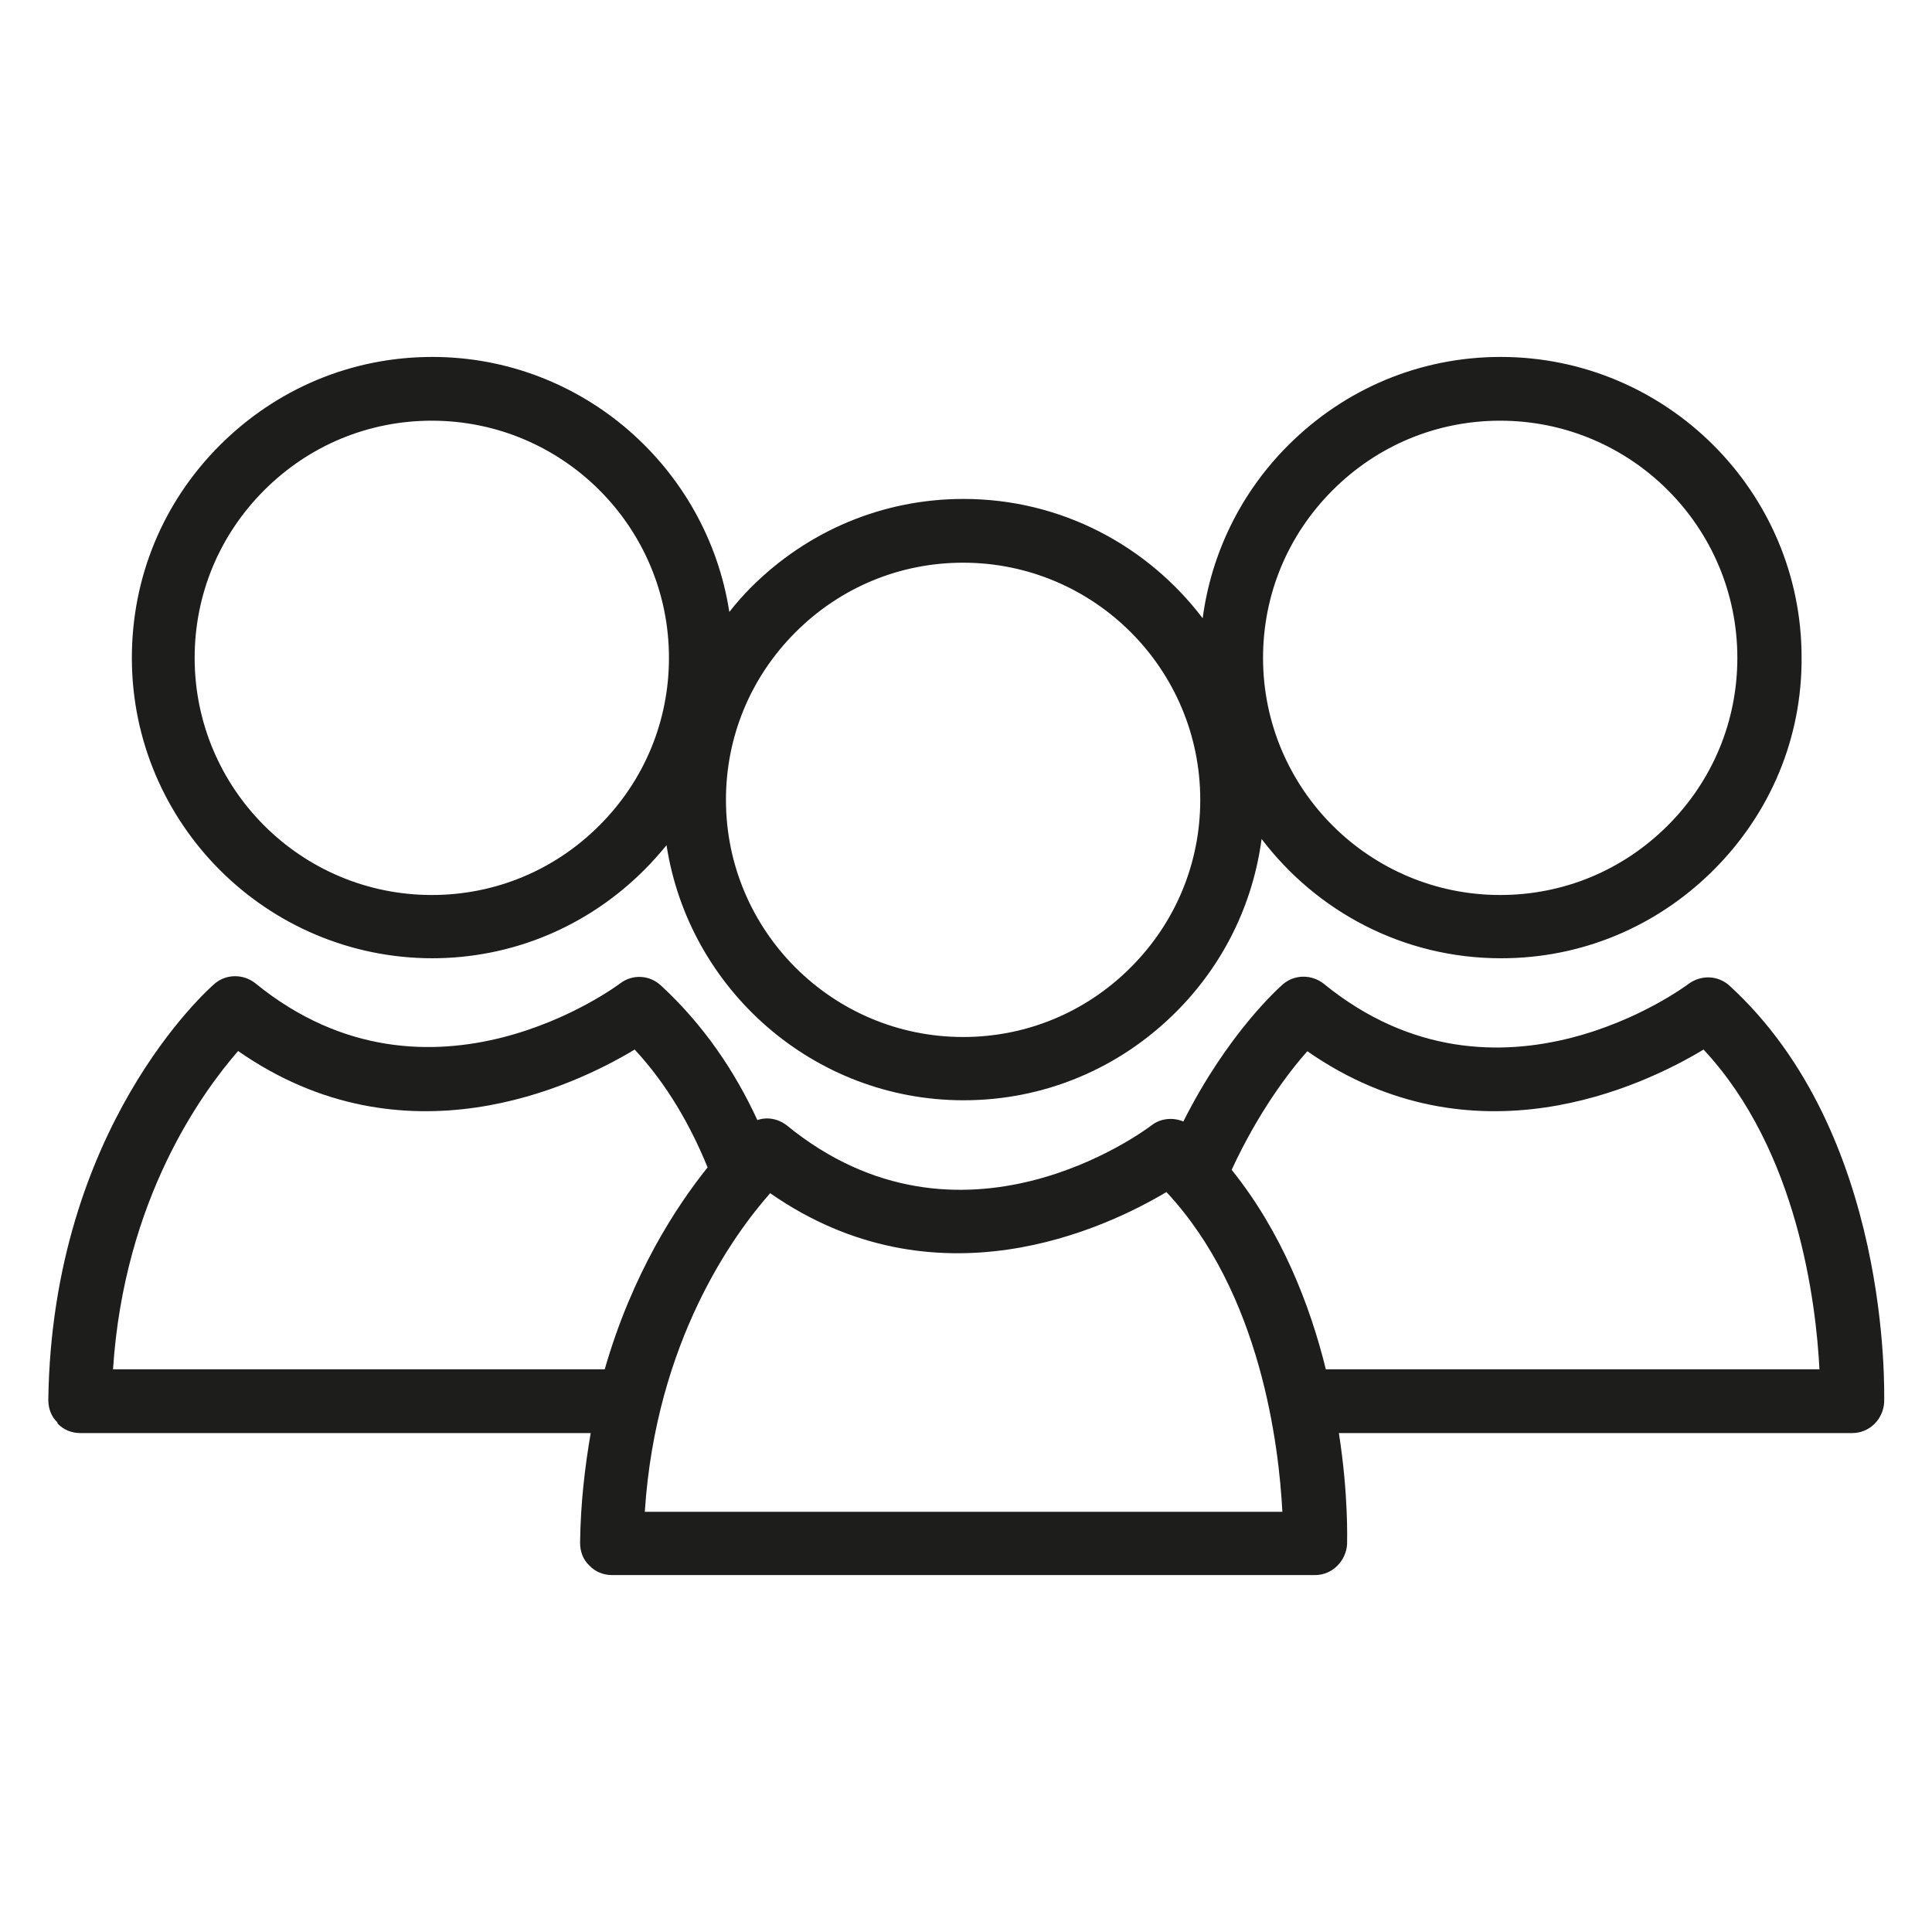
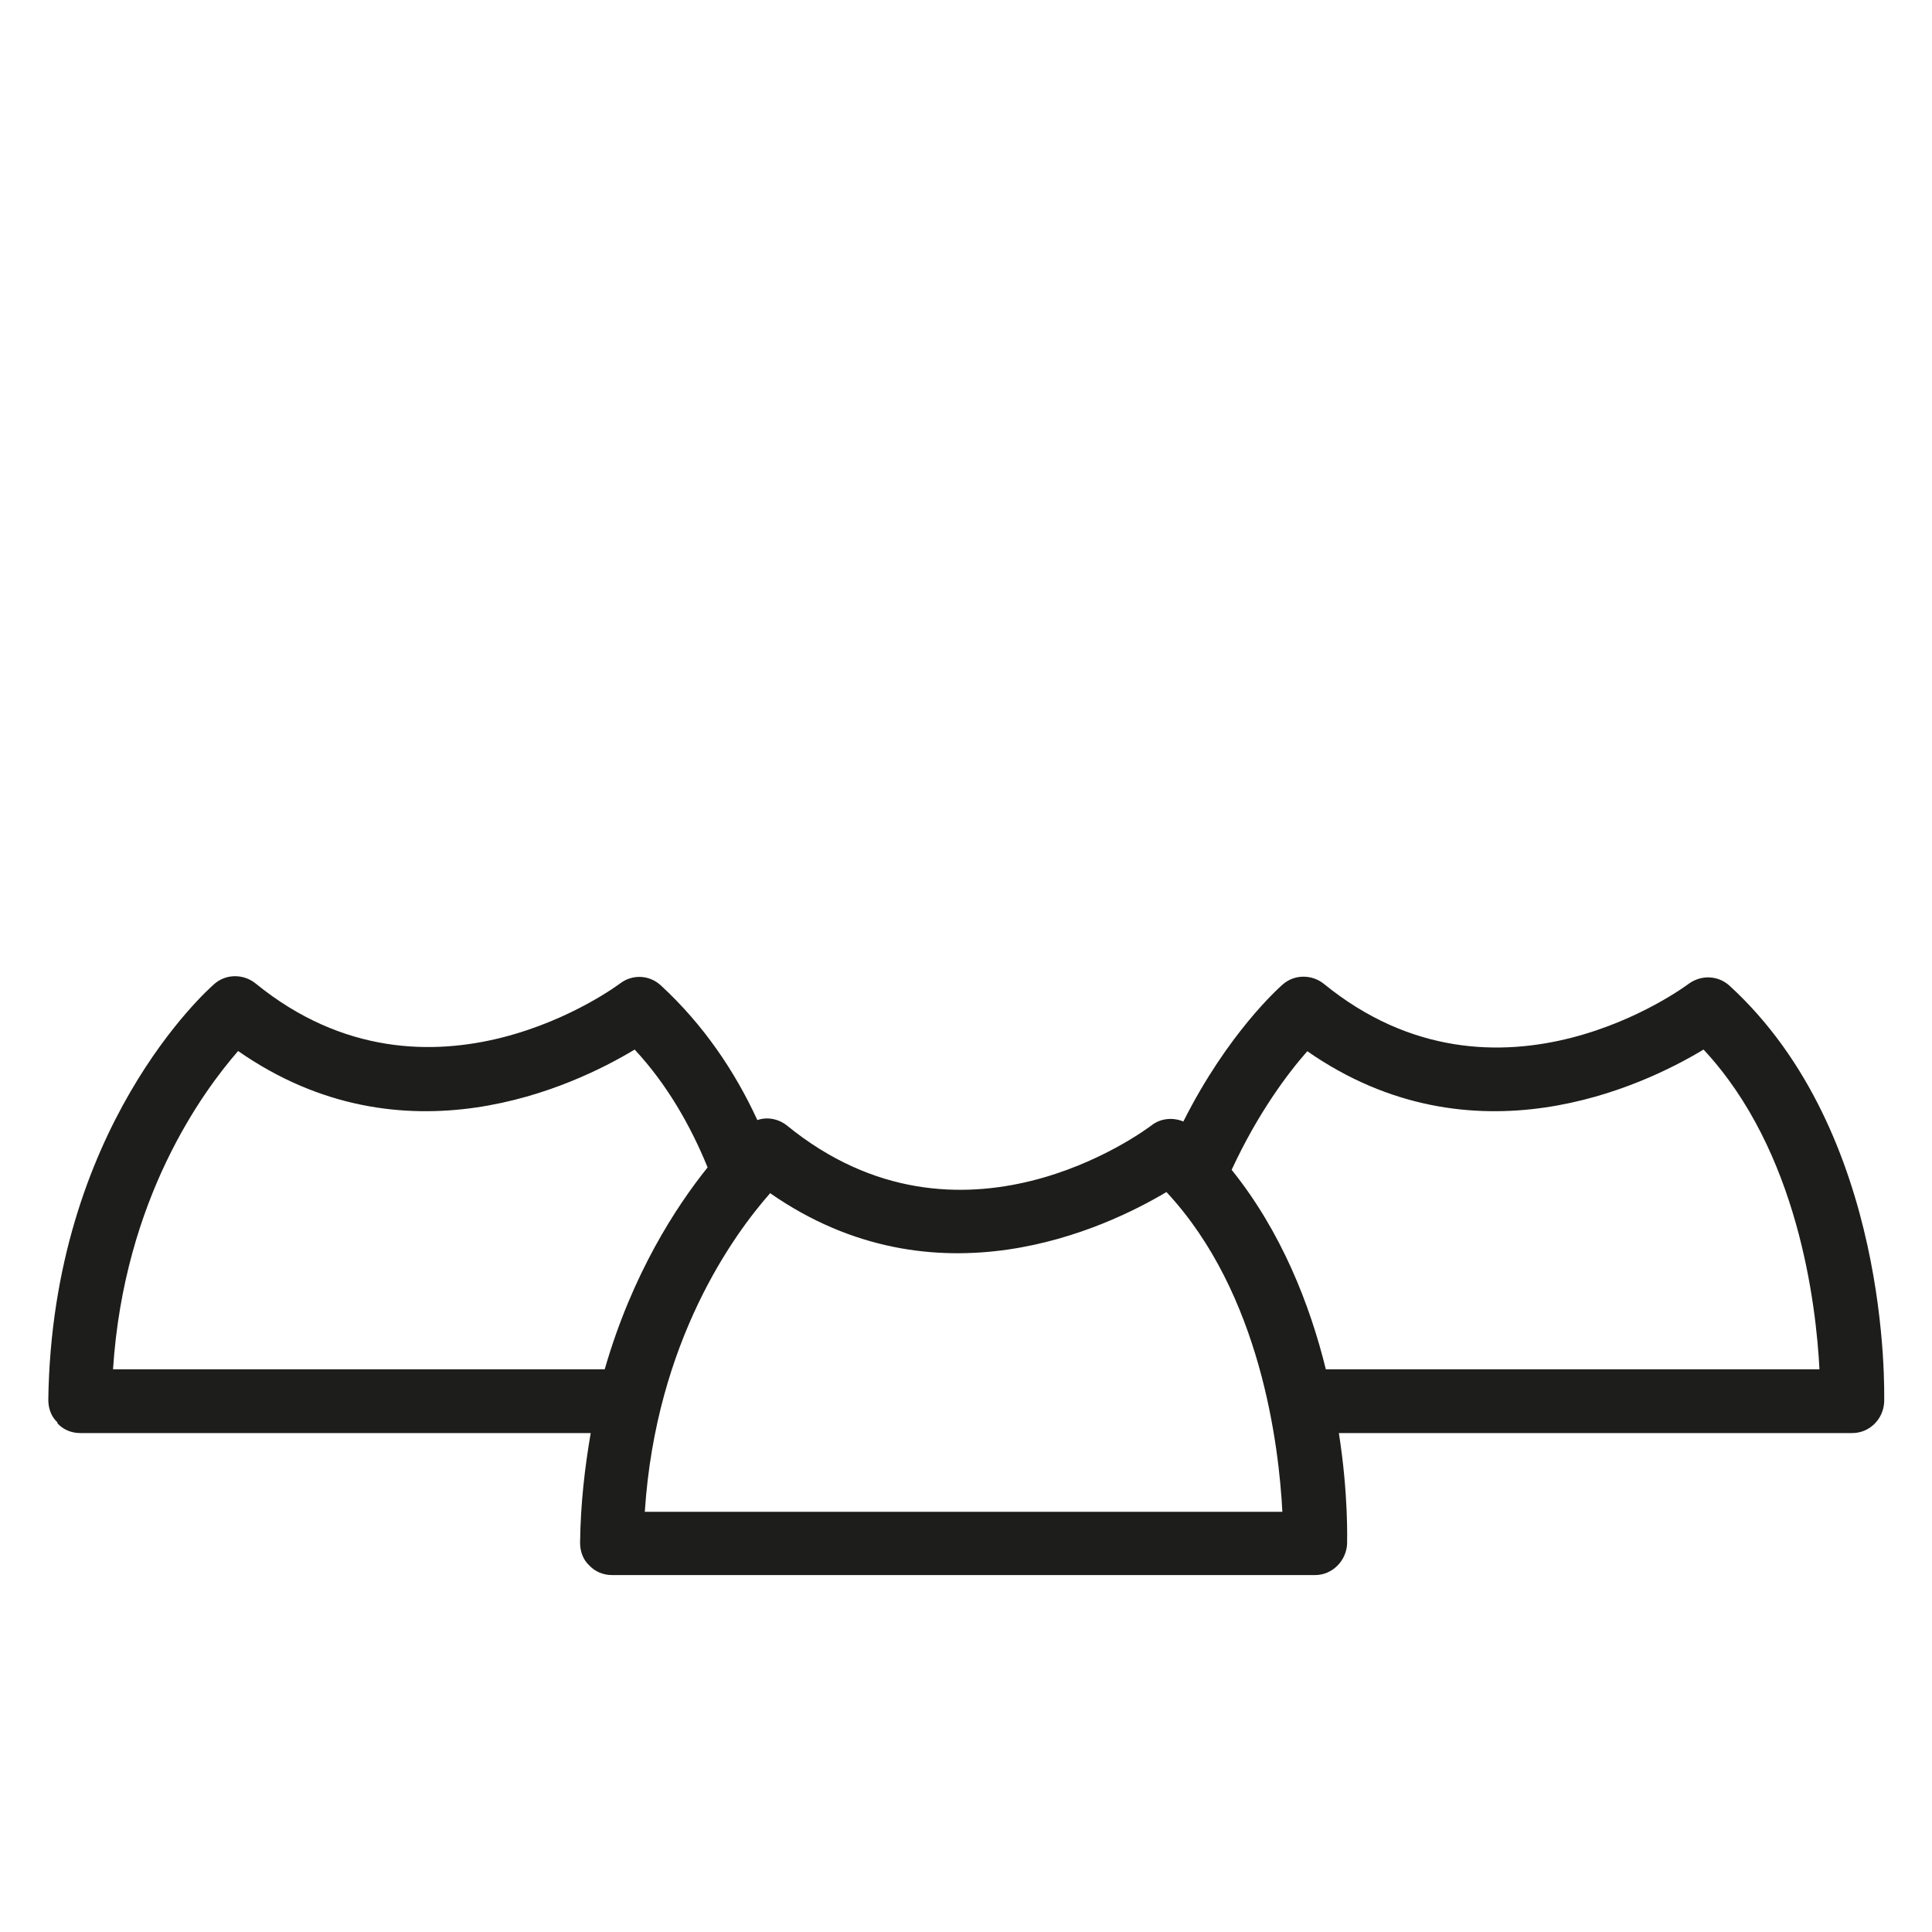
<svg xmlns="http://www.w3.org/2000/svg" version="1.1" viewBox="0 0 40 40">
  <defs>
    <style>
      .cls-1 {
        fill: #1d1d1b;
      }
    </style>
  </defs>
  <g>
    <g id="Capa_1">
      <g>
        <path class="cls-1" d="M1.19,29.47c.12.13.29.2.47.2h10.57c-.12.7-.21,1.45-.22,2.27,0,.18.06.35.19.47.12.13.29.2.47.2h14.56c.35,0,.64-.29.66-.64,0-.09.03-1.02-.17-2.3h10.63c.35,0,.64-.28.66-.64,0-.23.14-5.56-3.2-8.62-.24-.22-.59-.23-.85-.04-.04.03-3.93,2.95-7.55,0-.25-.2-.61-.2-.85.01-.08.07-1.14,1.01-2.06,2.84-.21-.09-.47-.07-.66.08-.16.12-3.95,2.94-7.55,0-.18-.14-.41-.18-.61-.11-.46-1-1.11-1.97-2-2.79-.24-.22-.59-.23-.84-.04-.04.03-3.93,2.95-7.55,0-.25-.2-.61-.2-.85.01-.14.12-3.36,2.98-3.44,8.61,0,.18.06.35.19.47ZM27.06,21.76c3.44,2.4,6.95.73,8.21-.03,1.96,2.1,2.33,5.27,2.4,6.62h-10.22c-.33-1.34-.92-2.85-1.95-4.13.55-1.19,1.18-2.02,1.57-2.46ZM15.94,24.7c3.44,2.4,6.95.73,8.21-.02,1.96,2.1,2.33,5.27,2.4,6.62h-13.2c.23-3.54,1.85-5.75,2.59-6.59ZM4.93,21.76c3.44,2.4,6.95.73,8.21-.03.67.72,1.16,1.58,1.51,2.44-.65.81-1.56,2.2-2.13,4.18H2.34c.23-3.54,1.86-5.75,2.59-6.59Z" />
-         <path class="cls-1" d="M8.94,19.84h0c1.66,0,3.22-.65,4.4-1.83.16-.16.31-.33.46-.51.46,2.98,3.04,5.28,6.15,5.28h0c1.66,0,3.22-.65,4.4-1.83.98-.98,1.59-2.23,1.77-3.58,1.14,1.5,2.93,2.47,4.96,2.47h0c1.66,0,3.22-.65,4.4-1.83,1.18-1.18,1.83-2.74,1.82-4.4,0-3.43-2.8-6.22-6.23-6.22-1.66,0-3.22.65-4.4,1.83-.98.98-1.59,2.23-1.77,3.58-1.14-1.5-2.93-2.47-4.95-2.47-1.66,0-3.22.65-4.4,1.83-.16.16-.31.33-.45.51-.46-2.98-3.04-5.28-6.15-5.28-1.66,0-3.22.65-4.4,1.83-1.18,1.18-1.82,2.74-1.82,4.4,0,3.43,2.79,6.22,6.23,6.22ZM27.59,10.15c.93-.93,2.16-1.44,3.47-1.44,2.71,0,4.91,2.2,4.91,4.91,0,1.31-.51,2.54-1.44,3.47-.93.93-2.16,1.44-3.47,1.44h0c-2.71,0-4.91-2.2-4.91-4.91,0-1.31.51-2.54,1.44-3.47ZM16.47,13.09c.93-.93,2.16-1.44,3.47-1.44,2.71,0,4.91,2.2,4.91,4.91,0,1.31-.51,2.54-1.44,3.47-.93.93-2.16,1.44-3.47,1.44h0c-2.71,0-4.91-2.2-4.91-4.91,0-1.31.51-2.54,1.44-3.47ZM5.47,10.15c.93-.93,2.16-1.44,3.47-1.44,2.71,0,4.91,2.2,4.91,4.91,0,1.31-.51,2.54-1.44,3.47-.93.93-2.16,1.44-3.47,1.44h0c-2.71,0-4.91-2.2-4.91-4.91,0-1.31.51-2.54,1.44-3.47Z" />
      </g>
    </g>
  </g>
</svg>